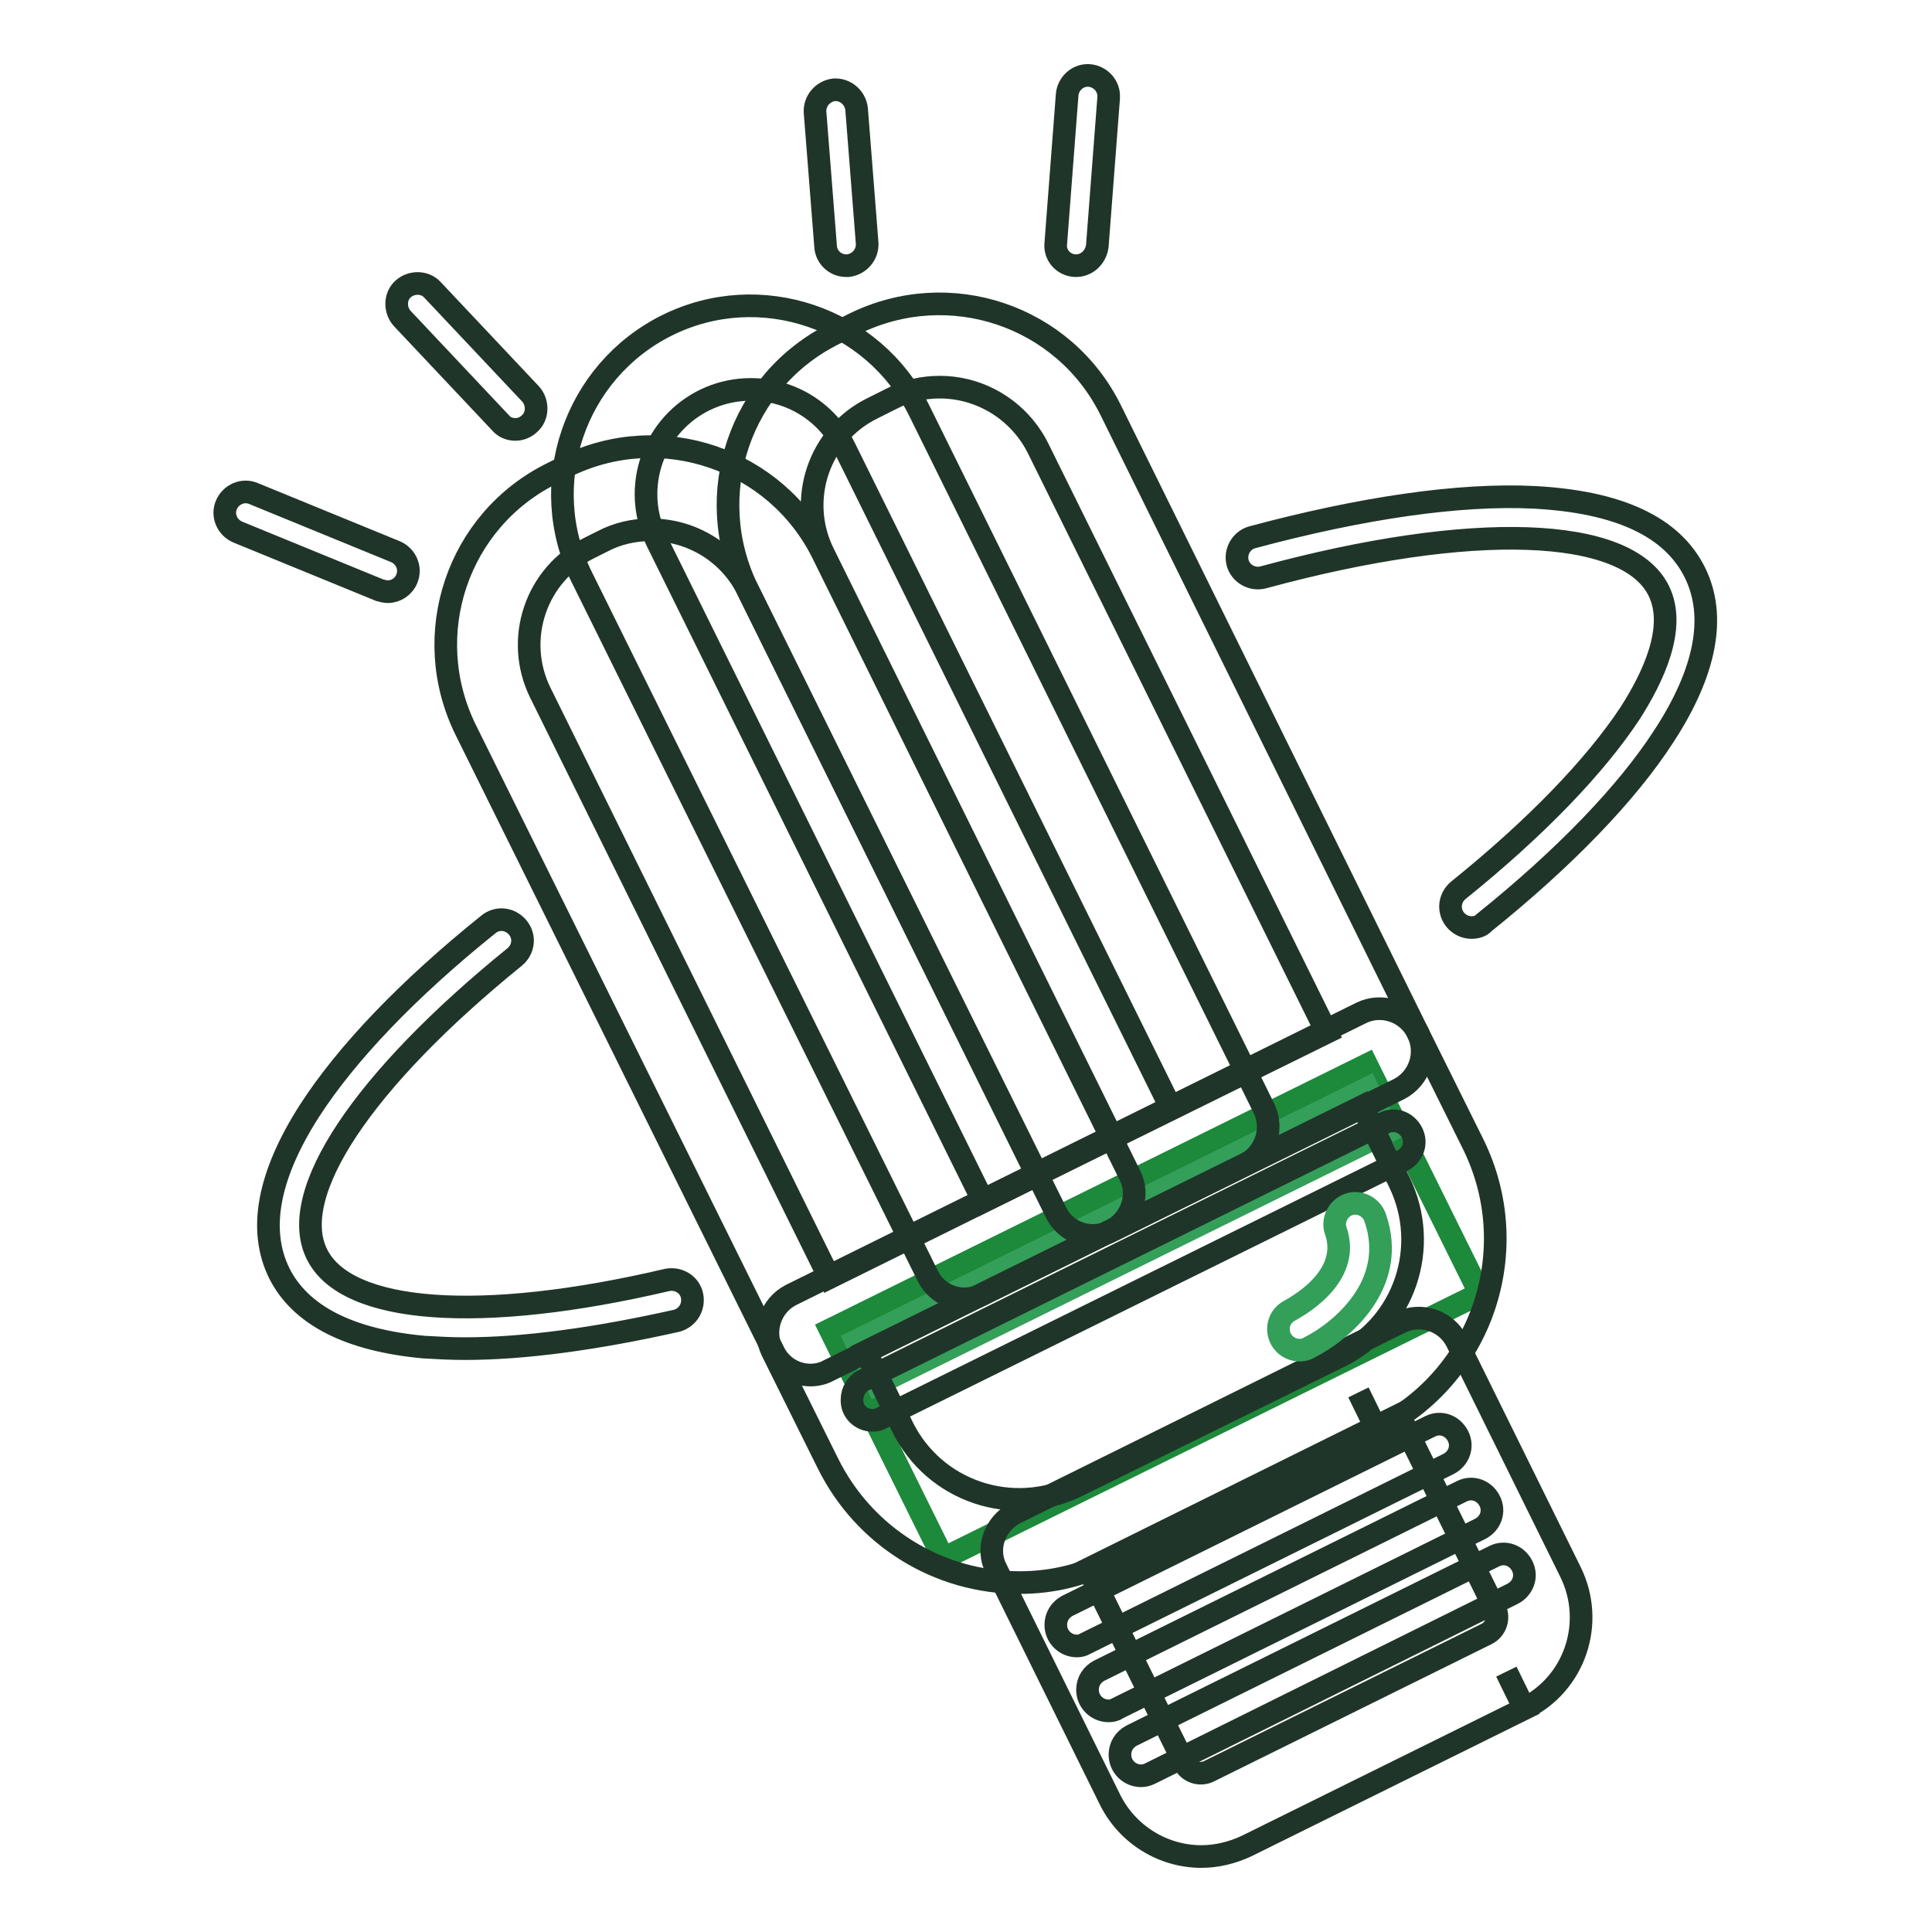
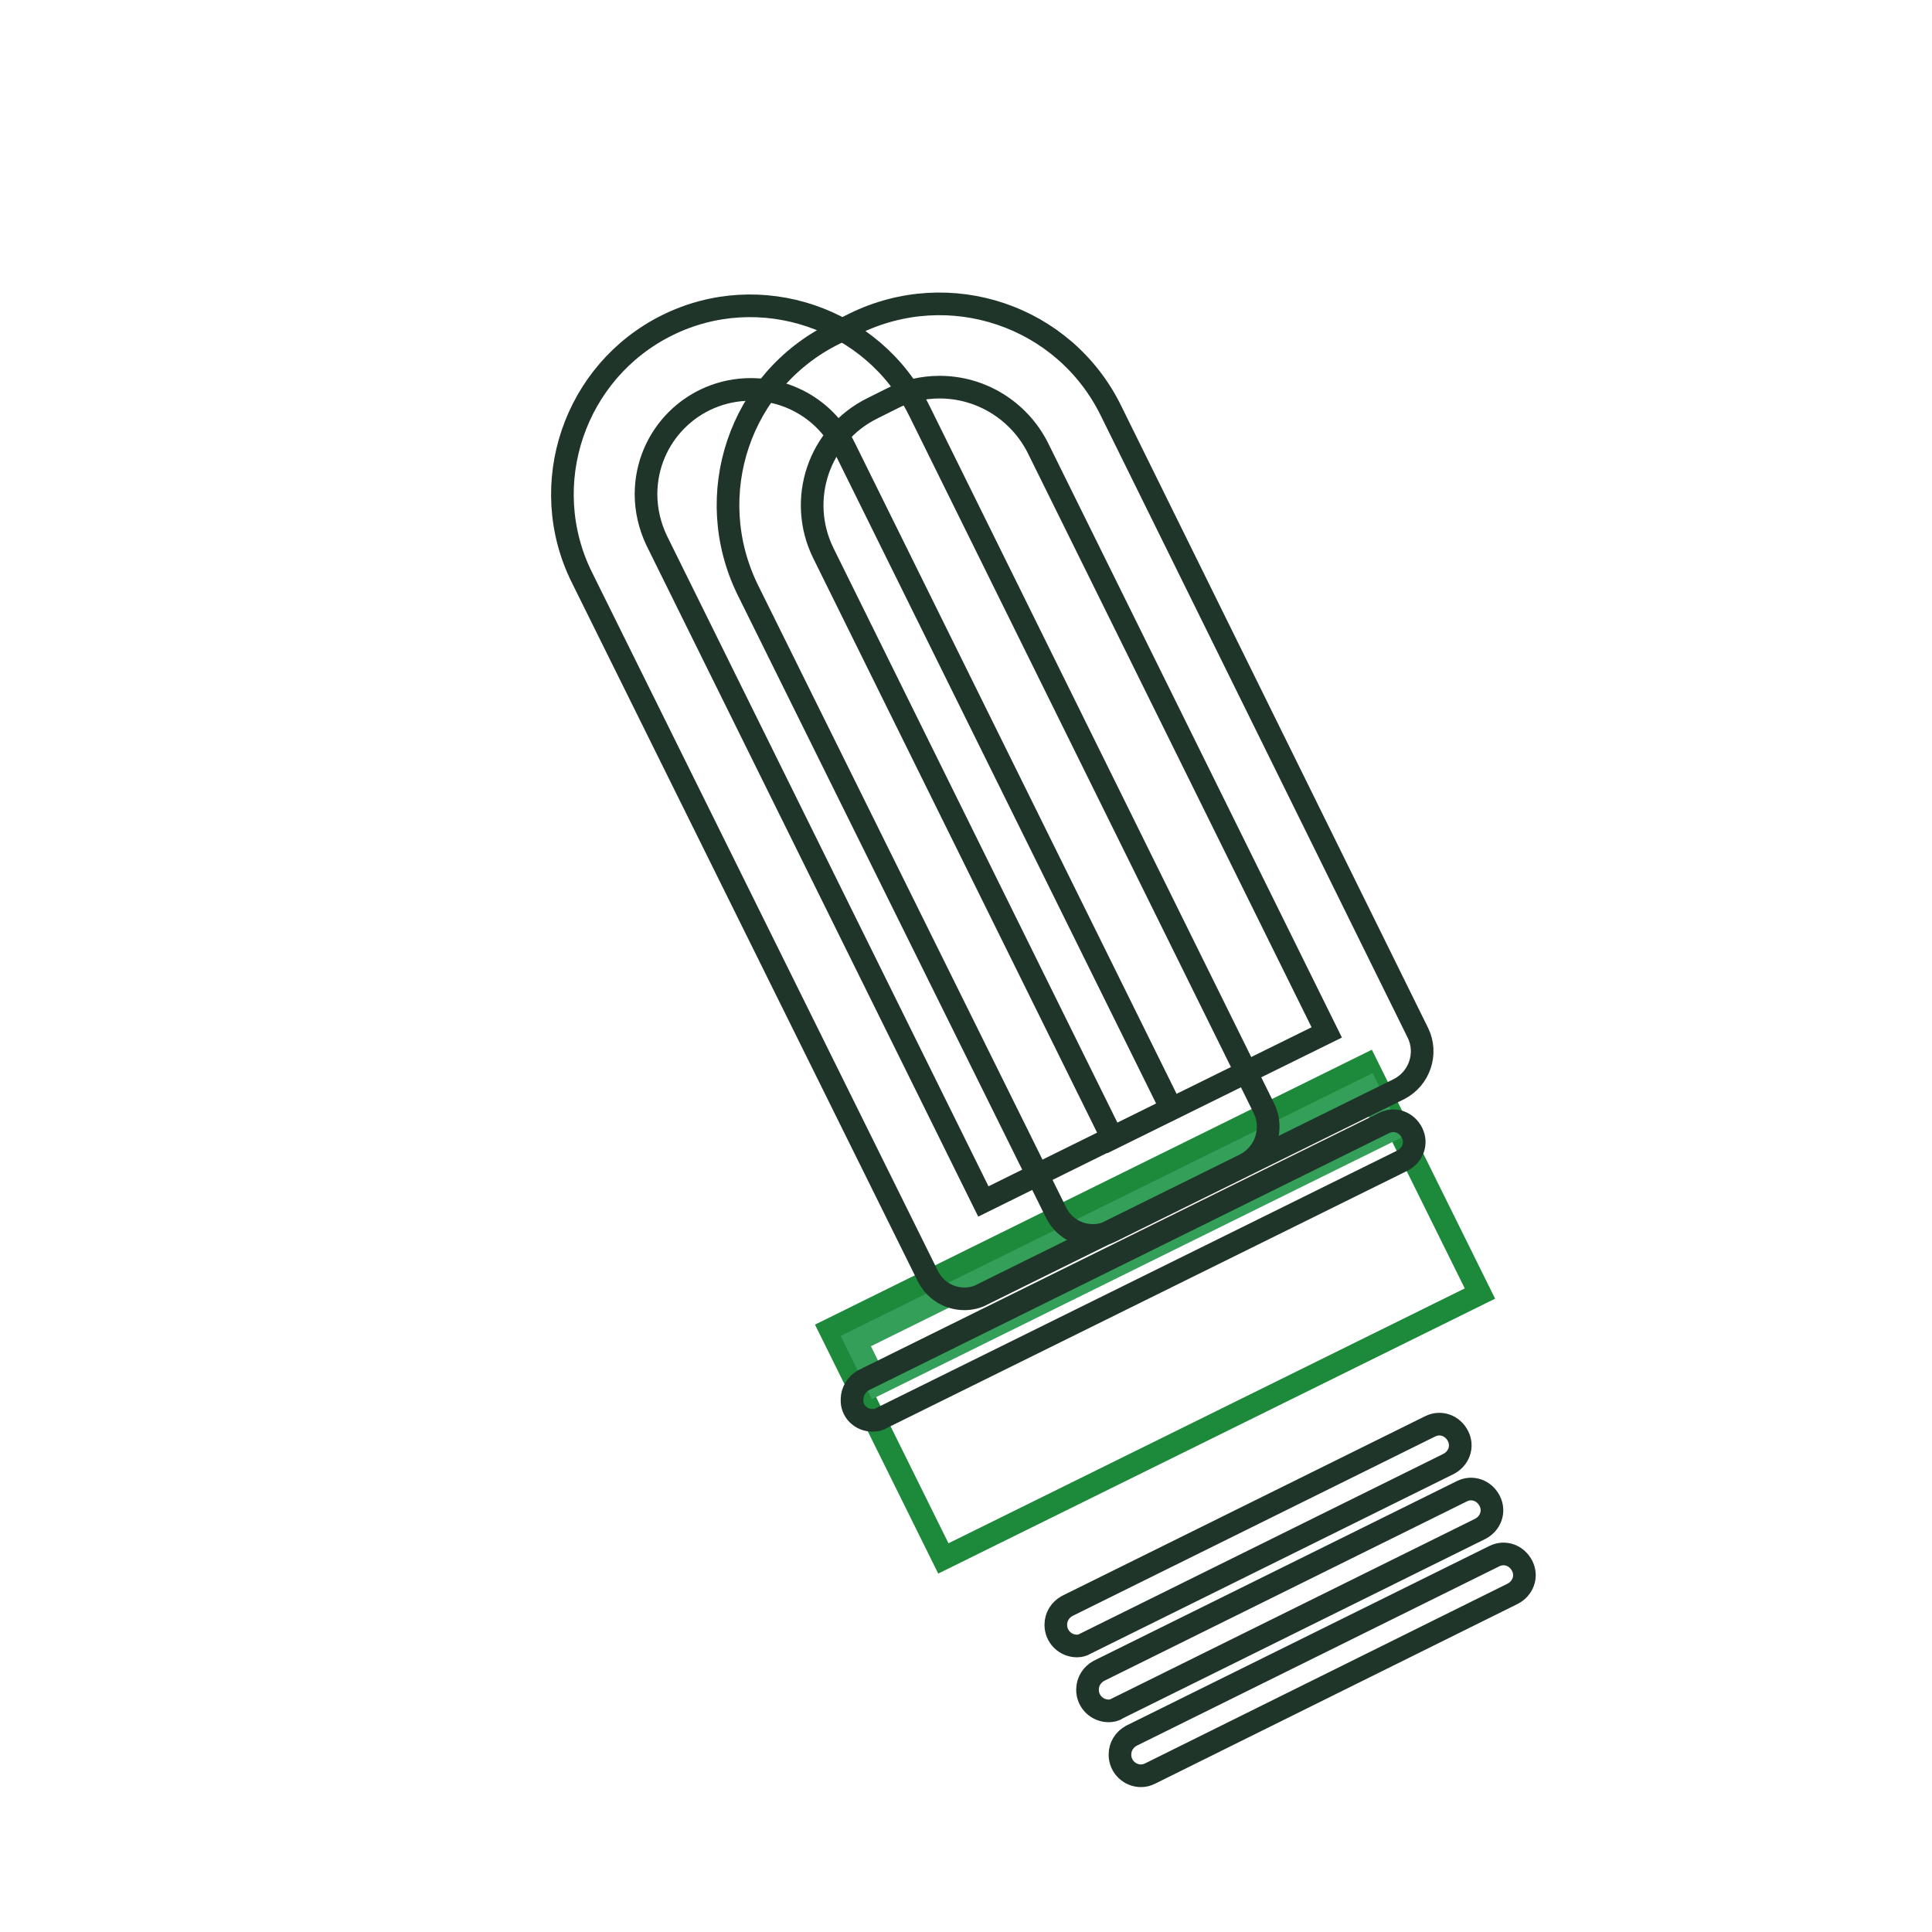
<svg xmlns="http://www.w3.org/2000/svg" version="1.1" x="0px" y="0px" viewBox="0 0 256 256" enable-background="new 0 0 256 256" xml:space="preserve">
  <g>
    <path stroke-width="3" fill-opacity="0" stroke="#1d893b" d="M110,176.2l71.1-35.1l15,30.3l-71.1,35.1L110,176.2z" />
    <path stroke-width="3" fill-opacity="0" stroke="#339f59" d="M113.4,177.7l67.8-33.5l2.8,5.7l-67.8,33.5L113.4,177.7z" />
-     <path stroke-width="3" fill-opacity="0" stroke="#203529" d="M135.1,209.7c-10.8,0-20.6-6.1-25.4-15.8l-7.4-14.9c-1.3-2.7-0.2-6,2.5-7.4l75.6-37.4 c2.7-1.3,6-0.2,7.4,2.5l7.4,14.9c6.9,14,1.2,30.9-12.8,37.8l-2.4-4.9l2.4,4.9l-34.9,17.2C143.7,208.7,139.4,209.7,135.1,209.7z  M114.7,179.1l4.9,10c4.2,8.5,14.5,12,23.1,7.8l34.9-17.2c8.5-4.2,12-14.5,7.8-23.1l-4.9-10L114.7,179.1z" />
-     <path stroke-width="3" fill-opacity="0" stroke="#203529" d="M159.2,246c-5.1,0-9.8-2.9-12.1-7.5l-15.1-30.6c-1.4-2.7-0.2-6,2.5-7.4l51.1-25.3c2.7-1.3,6-0.2,7.4,2.5 l15.1,30.6c3.3,6.7,0.6,14.8-6.1,18.1c0,0,0,0,0,0l-2.4-4.9l2.4,4.9l-36.8,18.2C163.3,245.5,161.2,246,159.2,246z M144.2,207.9 l12.7,25.7c0.6,1.2,2.1,1.7,3.3,1.1l36.8-18.2c1.2-0.6,1.7-2.1,1.1-3.3l-12.7-25.7L144.2,207.9z" />
    <path stroke-width="3" fill-opacity="0" stroke="#203529" d="M142.7,218.1c-1.5,0-2.8-1.2-2.8-2.8c0-1.1,0.6-2,1.5-2.5l48.1-23.8c1.4-0.7,3-0.1,3.7,1.3s0.1,3-1.3,3.7 l-48.1,23.8C143.5,218,143.1,218.1,142.7,218.1z M115.6,188.2c-1.5,0-2.8-1.2-2.7-2.8c0-1,0.6-2,1.5-2.5l69-34.1 c1.4-0.7,3-0.1,3.7,1.3c0.7,1.4,0.1,3-1.3,3.7l-69,34.1C116.5,188.1,116.1,188.2,115.6,188.2z M146.9,226.7c-1.5,0-2.8-1.2-2.8-2.8 c0-1.1,0.6-2,1.5-2.5l48.1-23.8c1.4-0.7,3-0.1,3.7,1.3c0.7,1.4,0.1,3-1.3,3.7l0,0l-48.1,23.8C147.8,226.6,147.3,226.7,146.9,226.7z  M151.2,235.3c-1.5,0-2.8-1.2-2.8-2.8c0-1.1,0.6-2,1.5-2.5l48.1-23.8c1.4-0.7,3-0.1,3.7,1.3c0.7,1.4,0.1,3-1.3,3.7L152.4,235 C152,235.2,151.6,235.3,151.2,235.3z M127.8,172.1c-2.1,0-4-1.2-4.9-3.1L77.1,76.5c-6.1-12.3-1-27.3,11.3-33.4 c12.3-6.1,27.3-1,33.4,11.3l45.7,92.5c1.3,2.7,0.2,6-2.5,7.4l-34.8,17.2C129.5,171.9,128.6,172.1,127.8,172.1z M99.5,51.6 c-7.7,0-13.9,6.2-13.9,13.9c0,2.1,0.5,4.2,1.4,6.1l43.3,87.6l24.9-12.3l-43.3-87.6C109.6,54.6,104.8,51.6,99.5,51.6z" />
-     <path stroke-width="3" fill-opacity="0" stroke="#203529" d="M107.4,182.2c-2.1,0-4-1.2-4.9-3.1L61.7,96.7c-6.2-12.6-1.1-27.8,11.5-34l1.8-0.9c12.6-6.2,27.8-1,34,11.5 l40.7,82.4c1.4,2.7,0.2,6-2.5,7.4l-37.4,18.5C109.1,182,108.2,182.2,107.4,182.2z M86.2,70.2c-2.2,0-4.4,0.5-6.3,1.5l-1.8,0.9 c-7.1,3.5-10,12.1-6.5,19.2l38.3,77.5l27.5-13.6L99.1,78.2C96.7,73.3,91.7,70.2,86.2,70.2L86.2,70.2z" />
    <path stroke-width="3" fill-opacity="0" stroke="#203529" d="M144.8,163.7c-2.1,0-4-1.2-4.9-3.1L99.1,78.2c-6.2-12.6-1.1-27.8,11.5-34c0,0,0,0,0,0l2.6-1.3 c12.6-6.2,27.8-1.1,34,11.5l40.7,82.5c1.3,2.7,0.2,6-2.5,7.4l-38.3,18.9C146.5,163.5,145.7,163.7,144.8,163.7L144.8,163.7z  M124.5,51.3c-2.2,0-4.4,0.5-6.3,1.5l-2.6,1.3c-7.1,3.5-10,12.1-6.5,19.2l38.3,77.5l28.4-14l-38.3-77.5 C135,54.4,130,51.3,124.5,51.3L124.5,51.3z" />
-     <path stroke-width="3" fill-opacity="0" stroke="#339f59" d="M172.2,178.9c-1.5,0-2.8-1.2-2.8-2.8c0-1.1,0.6-2,1.6-2.5c0.3-0.2,8.2-4.2,6-10.5c-0.5-1.4,0.3-3,1.7-3.5 c1.4-0.5,3,0.3,3.5,1.7l0,0c3.1,8.8-4.4,15.1-8.8,17.3C173.1,178.8,172.6,178.9,172.2,178.9L172.2,178.9z" />
-     <path stroke-width="3" fill-opacity="0" stroke="#203529" d="M51.4,78.4c-0.4,0-0.7-0.1-1.1-0.2l-18.8-7.7c-1.4-0.6-2.1-2.2-1.5-3.6c0.6-1.4,2.2-2.1,3.6-1.5l18.8,7.7 c1.4,0.6,2.1,2.2,1.5,3.6C53.5,77.7,52.5,78.4,51.4,78.4L51.4,78.4z M142.6,35.2h-0.2c-1.5-0.1-2.7-1.4-2.5-3l1.5-19.6 c0.1-1.5,1.4-2.7,2.9-2.6c1.5,0.1,2.7,1.4,2.6,2.9c0,0,0,0.1,0,0.1l-1.5,19.6C145.2,34.1,144,35.2,142.6,35.2z M68.3,56.9 c-0.8,0-1.5-0.3-2-0.9l-13-13.8c-1-1.1-1-2.9,0.1-3.9c1.1-1,2.9-1,3.9,0.1l0,0l13,13.8c1,1.1,1,2.9-0.1,3.9 C69.7,56.6,69,56.9,68.3,56.9L68.3,56.9z M112.1,35.2c-1.4,0-2.6-1.1-2.7-2.5L108,14.9c-0.1-1.5,1-2.8,2.5-3c1.5-0.1,2.8,1,3,2.5 l1.4,17.8c0.1,1.5-1,2.8-2.5,3c0,0,0,0,0,0C112.3,35.2,112.2,35.2,112.1,35.2z M61.6,178.7c-1.9,0-3.7-0.1-5.4-0.2 c-9.9-0.9-16.4-4.2-19.2-9.8c-2.8-5.7-1.5-12.9,4-21.5c4.9-7.6,13-16.1,23.7-24.7c1.2-1,2.9-0.8,3.9,0.4c1,1.2,0.8,2.9-0.4,3.9l0,0 c-20.1,16.3-30.2,31.4-26.2,39.4c3.9,7.9,21.7,9.2,46.4,3.4c1.5-0.3,3,0.6,3.3,2.1c0.3,1.5-0.6,2.9-2,3.3 C79,177.4,69.5,178.7,61.6,178.7z M195,122.9c-1.5,0-2.8-1.2-2.8-2.8c0-0.8,0.4-1.6,1-2.1c10.3-8.3,18.1-16.4,22.8-23.5 c3-4.7,6.2-11.3,3.8-16.2c-4.2-8.6-24.8-9.3-52.4-1.8c-1.5,0.4-3-0.5-3.4-1.9c-0.4-1.5,0.5-3,1.9-3.4l0,0 c14.5-3.9,27.5-5.8,37.4-5.3c11.2,0.6,18.3,3.9,21.3,10c2.8,5.7,1.5,13-4.1,21.6c-4.9,7.6-13.2,16.2-23.9,24.8 C196.3,122.7,195.6,122.9,195,122.9z" />
  </g>
</svg>